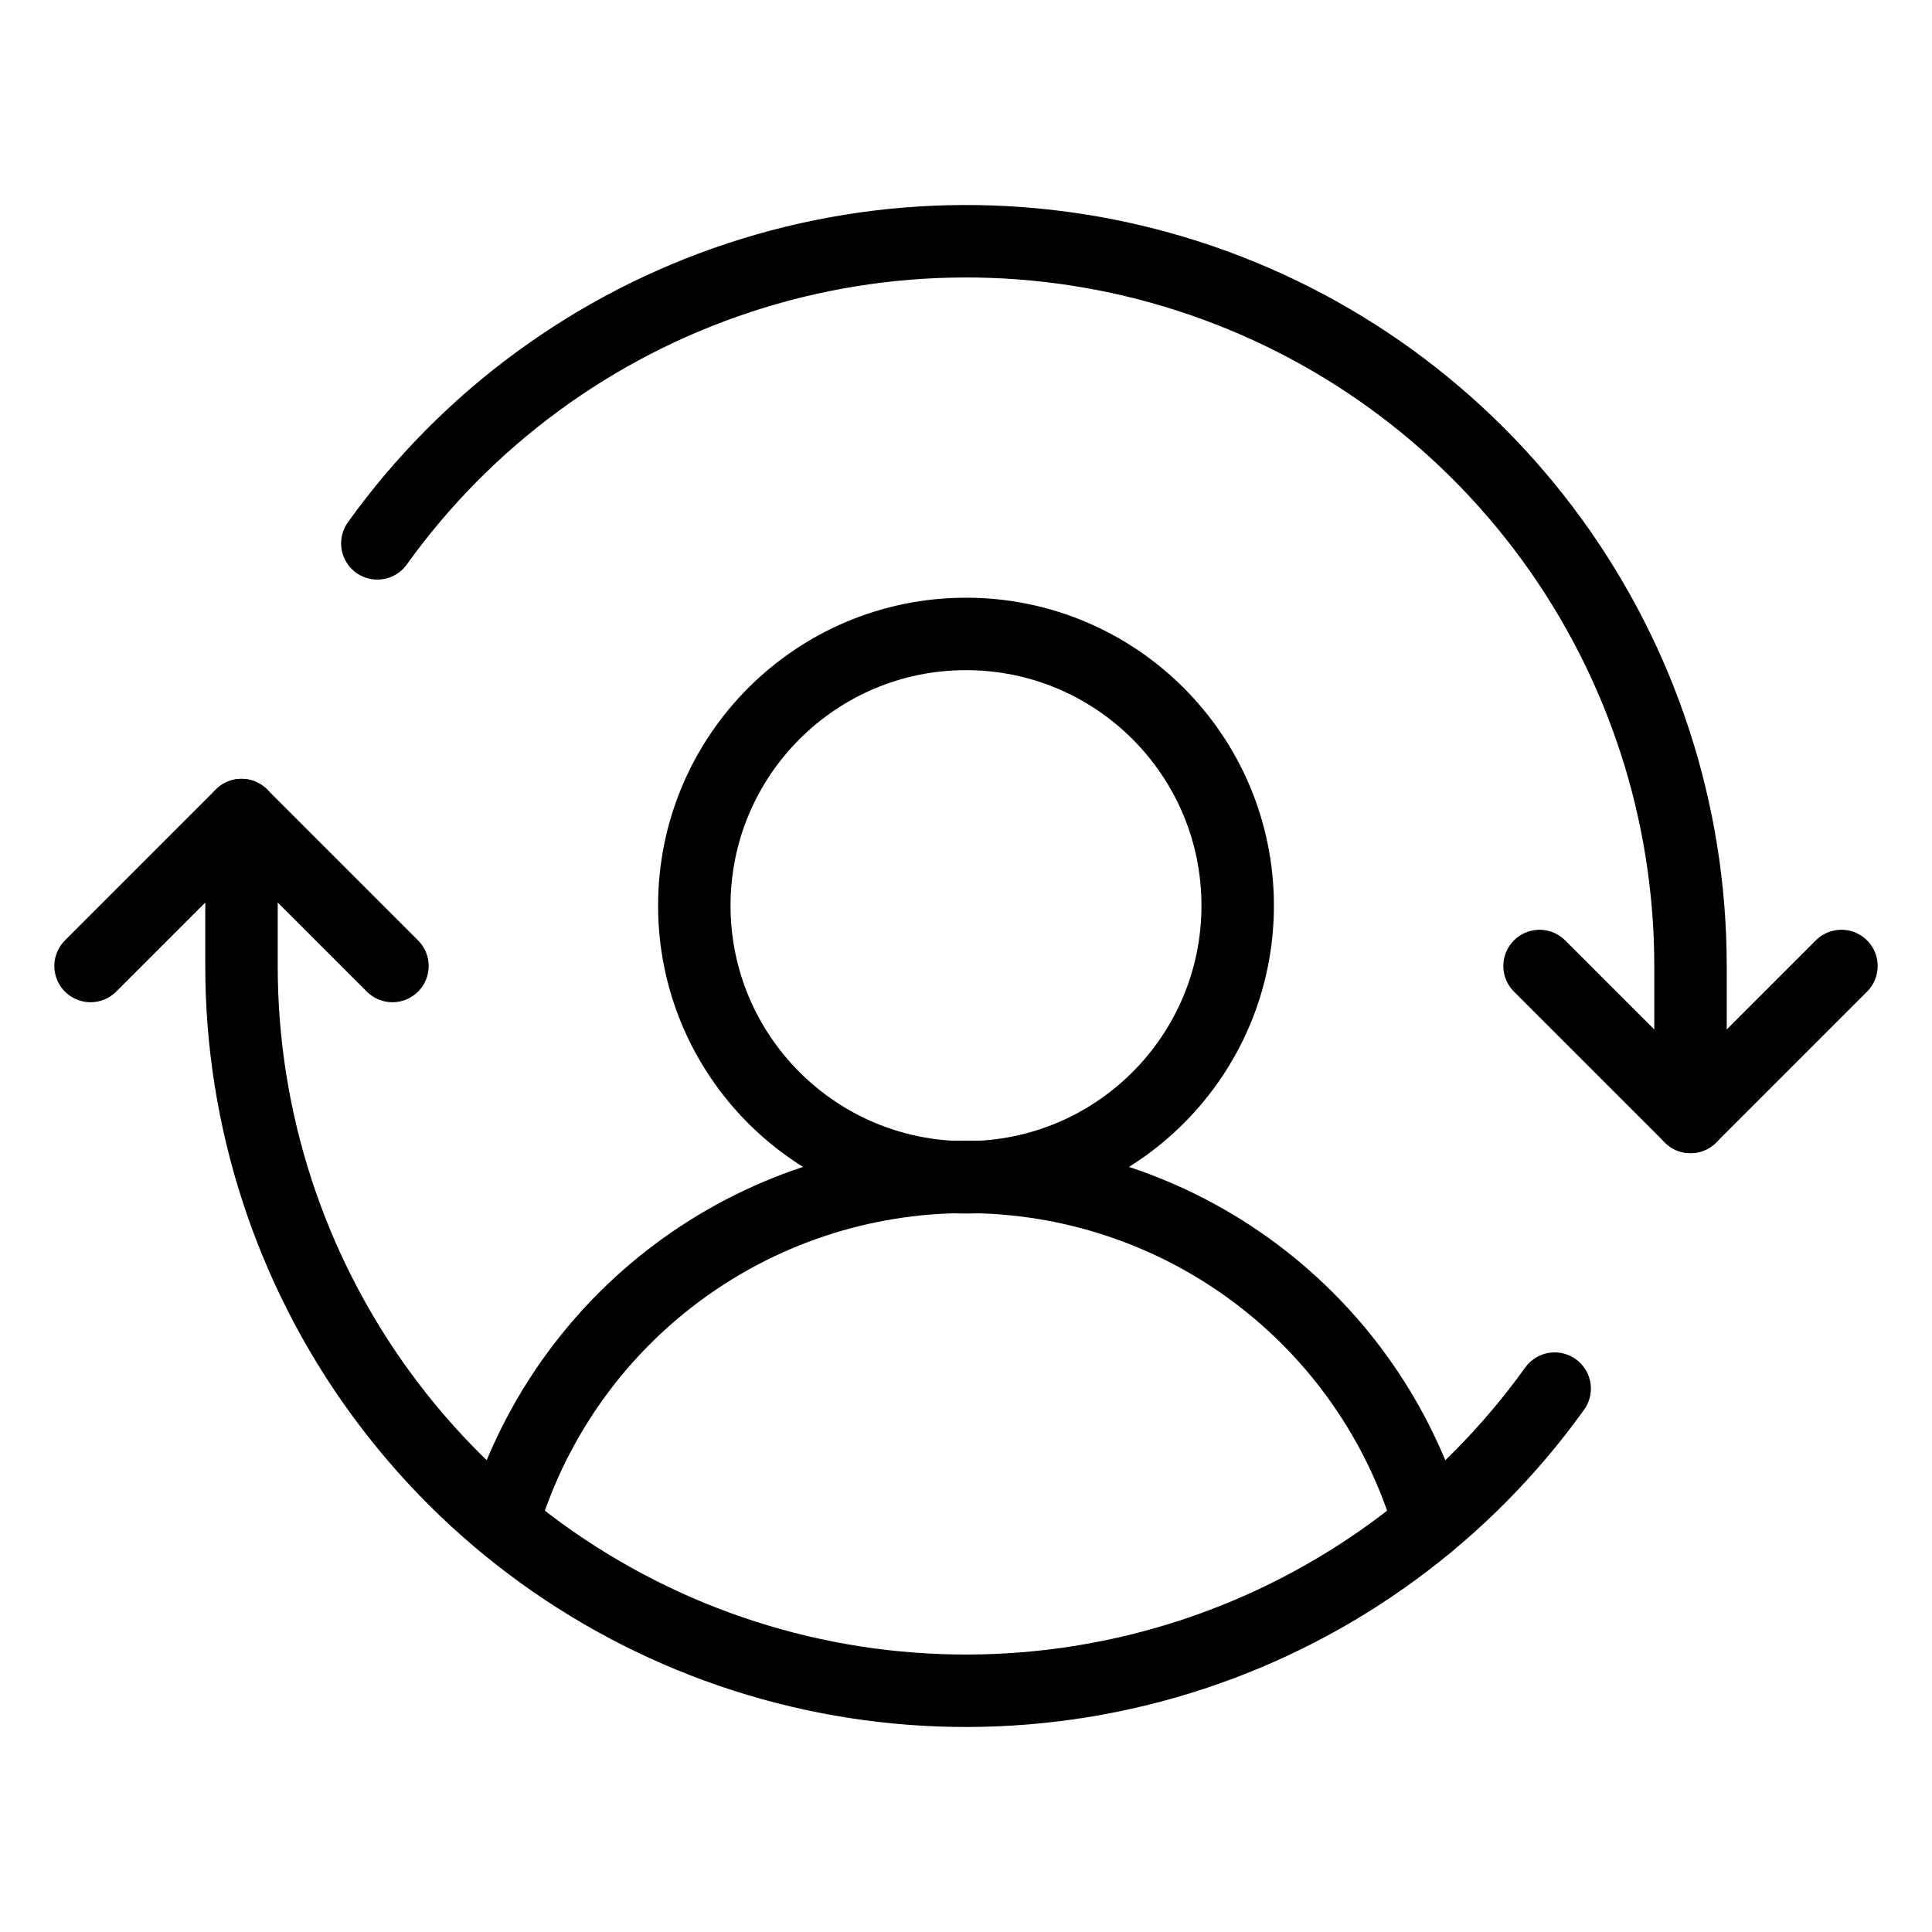
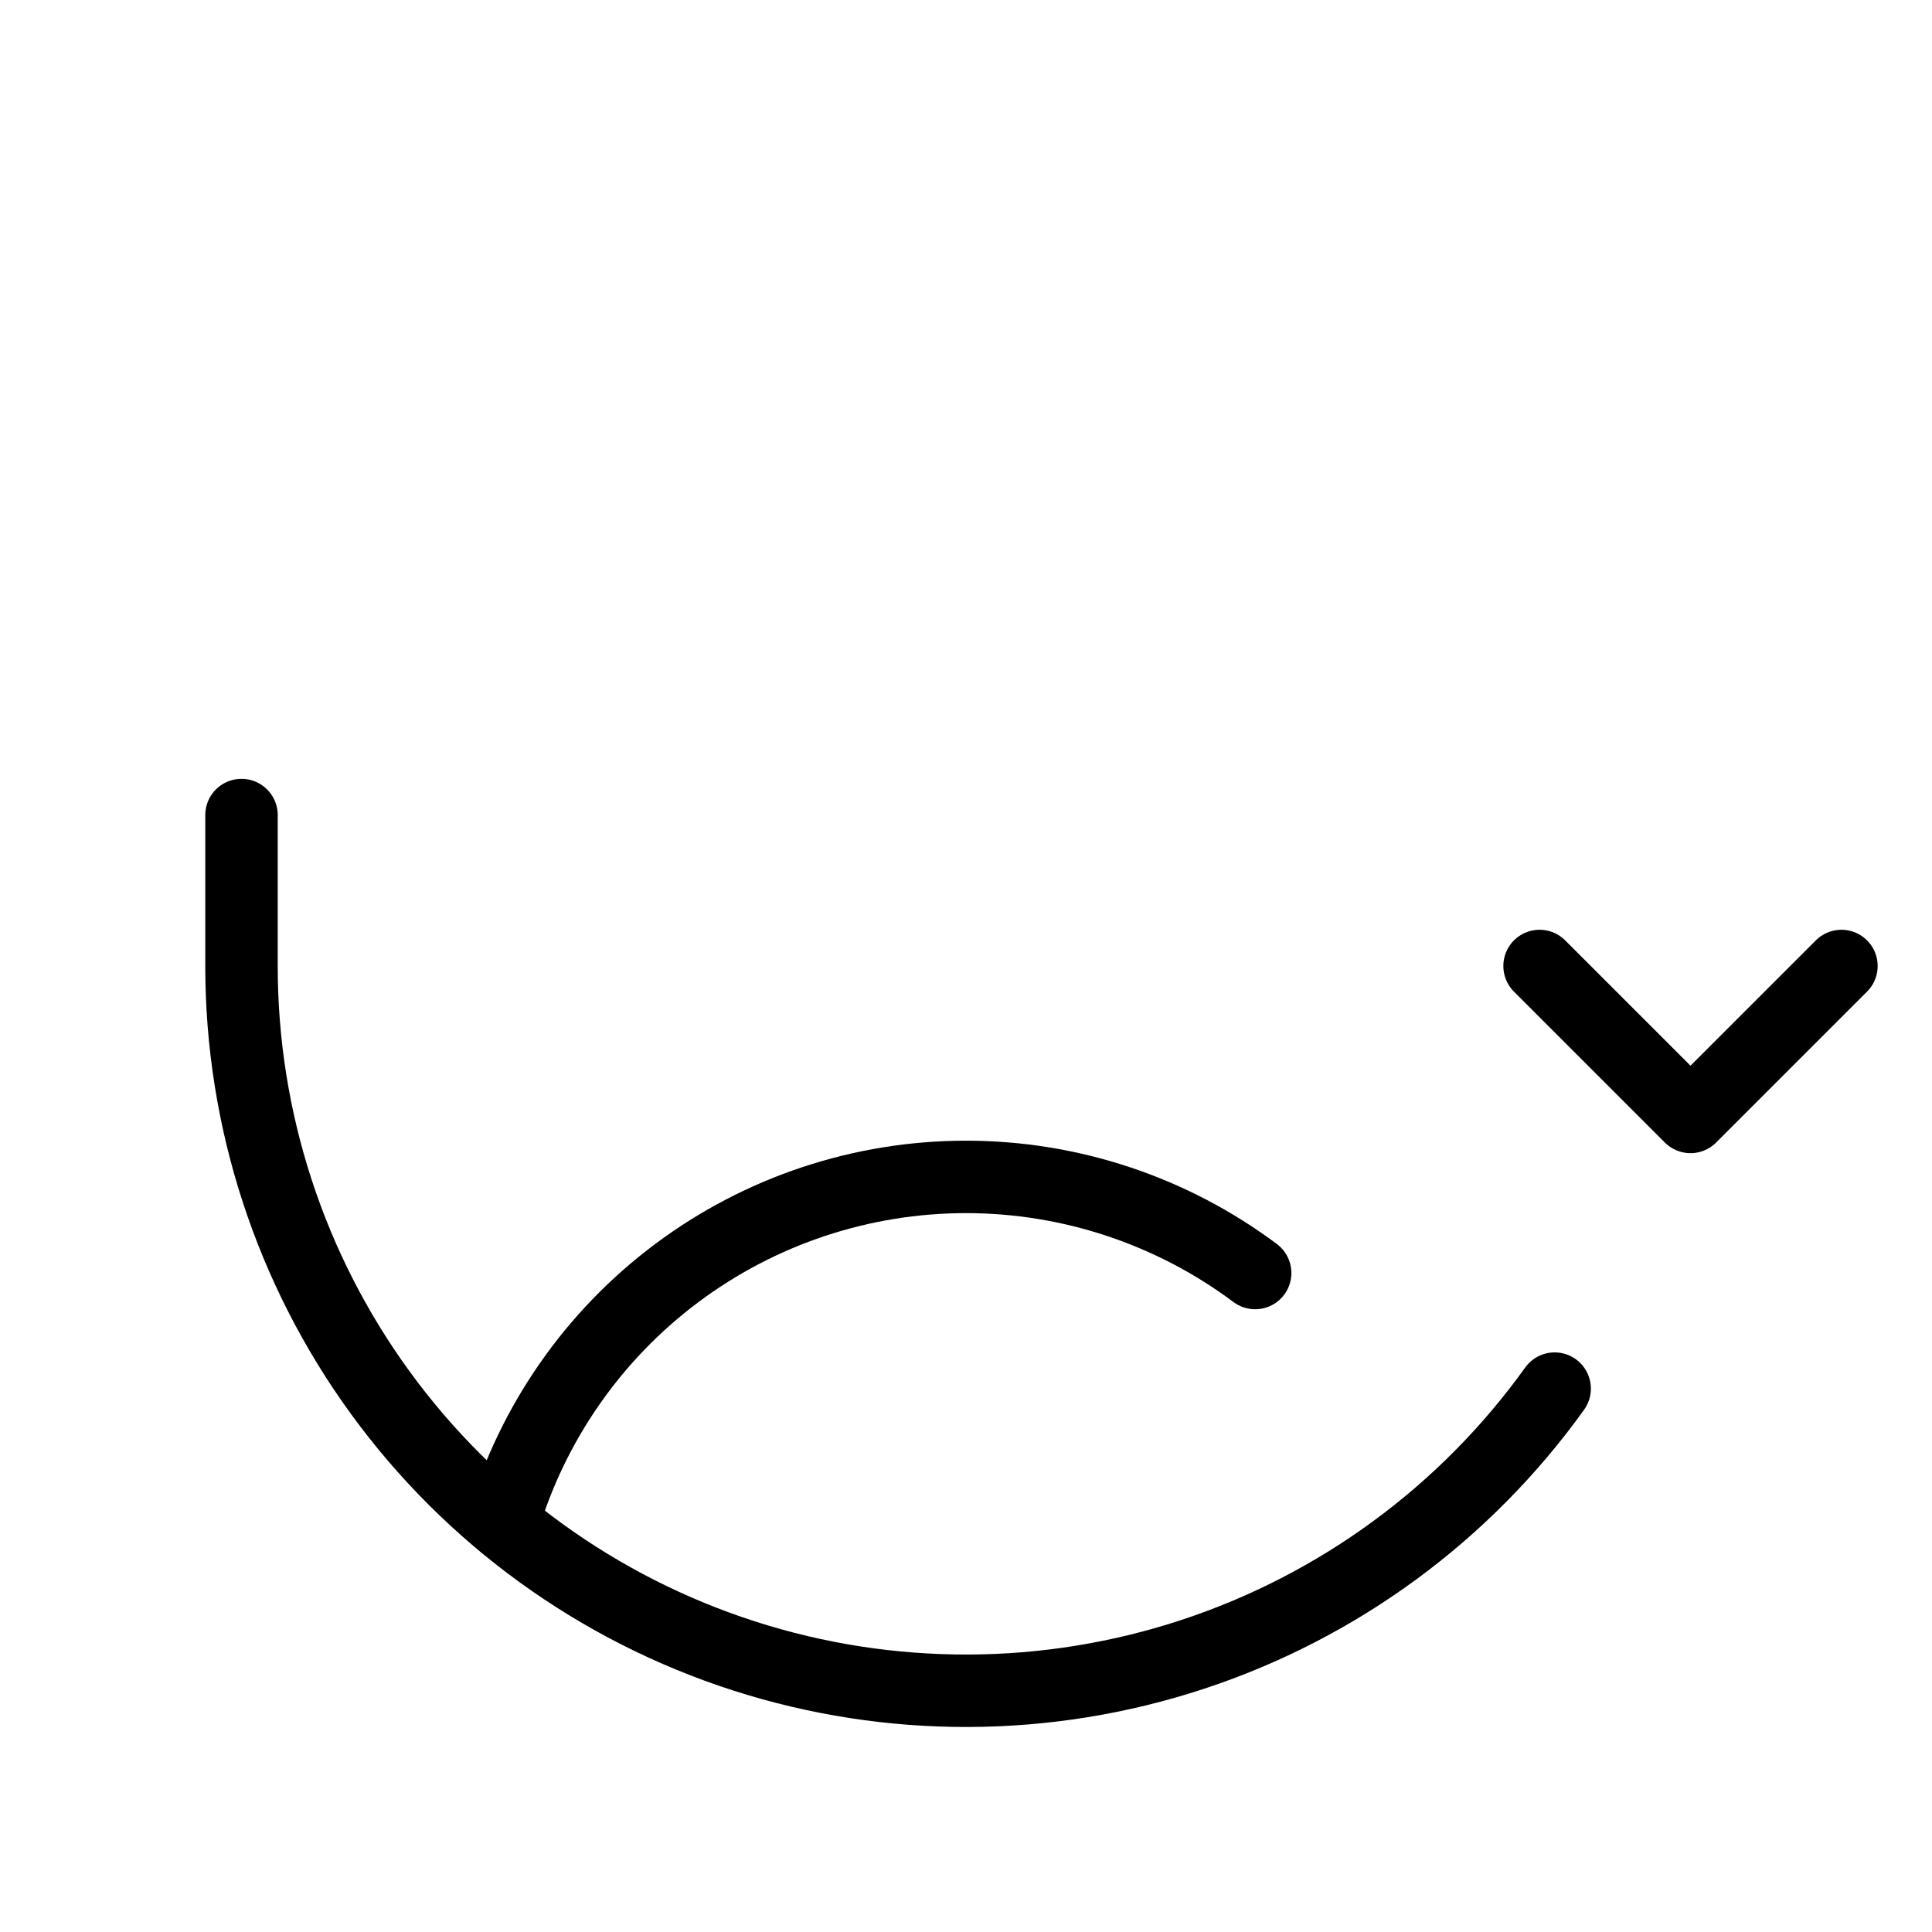
<svg xmlns="http://www.w3.org/2000/svg" width="80" height="80" viewBox="0 0 80 80" fill="none">
  <g clip-path="url(#clip0_6390_86)">
-     <path d="M40 48.75C46.213 48.75 51.25 43.713 51.25 37.5C51.25 31.287 46.213 26.25 40 26.25C33.787 26.25 28.75 31.287 28.75 37.5C28.75 43.713 33.787 48.75 40 48.75Z" stroke="black" stroke-width="3" stroke-linecap="round" stroke-linejoin="round" />
    <path d="M63.75 40L70 46.25L76.25 40" stroke="black" stroke-width="3" stroke-linecap="round" stroke-linejoin="round" />
-     <path d="M3.75 40L10 33.75L16.25 40" stroke="black" stroke-width="3" stroke-linecap="round" stroke-linejoin="round" />
    <path d="M10 33.75V40C9.998 46.352 12.011 52.54 15.751 57.674C19.49 62.808 24.763 66.623 30.809 68.569C36.855 70.514 43.363 70.491 49.395 68.502C55.427 66.513 60.672 62.661 64.375 57.5" stroke="black" stroke-width="3" stroke-linecap="round" stroke-linejoin="round" />
-     <path d="M70 46.25V40C70.002 33.648 67.989 27.46 64.249 22.326C60.51 17.192 55.237 13.377 49.191 11.431C43.145 9.486 36.637 9.509 30.605 11.498C24.573 13.487 19.328 17.339 15.625 22.5" stroke="black" stroke-width="3" stroke-linecap="round" stroke-linejoin="round" />
-     <path d="M20.819 63.069C22.041 58.929 24.57 55.297 28.027 52.713C31.484 50.129 35.684 48.733 40 48.733C44.316 48.733 48.516 50.129 51.973 52.713C55.431 55.297 57.959 58.929 59.181 63.069" stroke="black" stroke-width="3" stroke-linecap="round" stroke-linejoin="round" />
+     <path d="M20.819 63.069C22.041 58.929 24.57 55.297 28.027 52.713C31.484 50.129 35.684 48.733 40 48.733C44.316 48.733 48.516 50.129 51.973 52.713" stroke="black" stroke-width="3" stroke-linecap="round" stroke-linejoin="round" />
  </g>
  <defs>
    <clipPath id="clip0_6390_86">
      <rect width="80" height="80" fill="white" />
    </clipPath>
  </defs>
</svg>